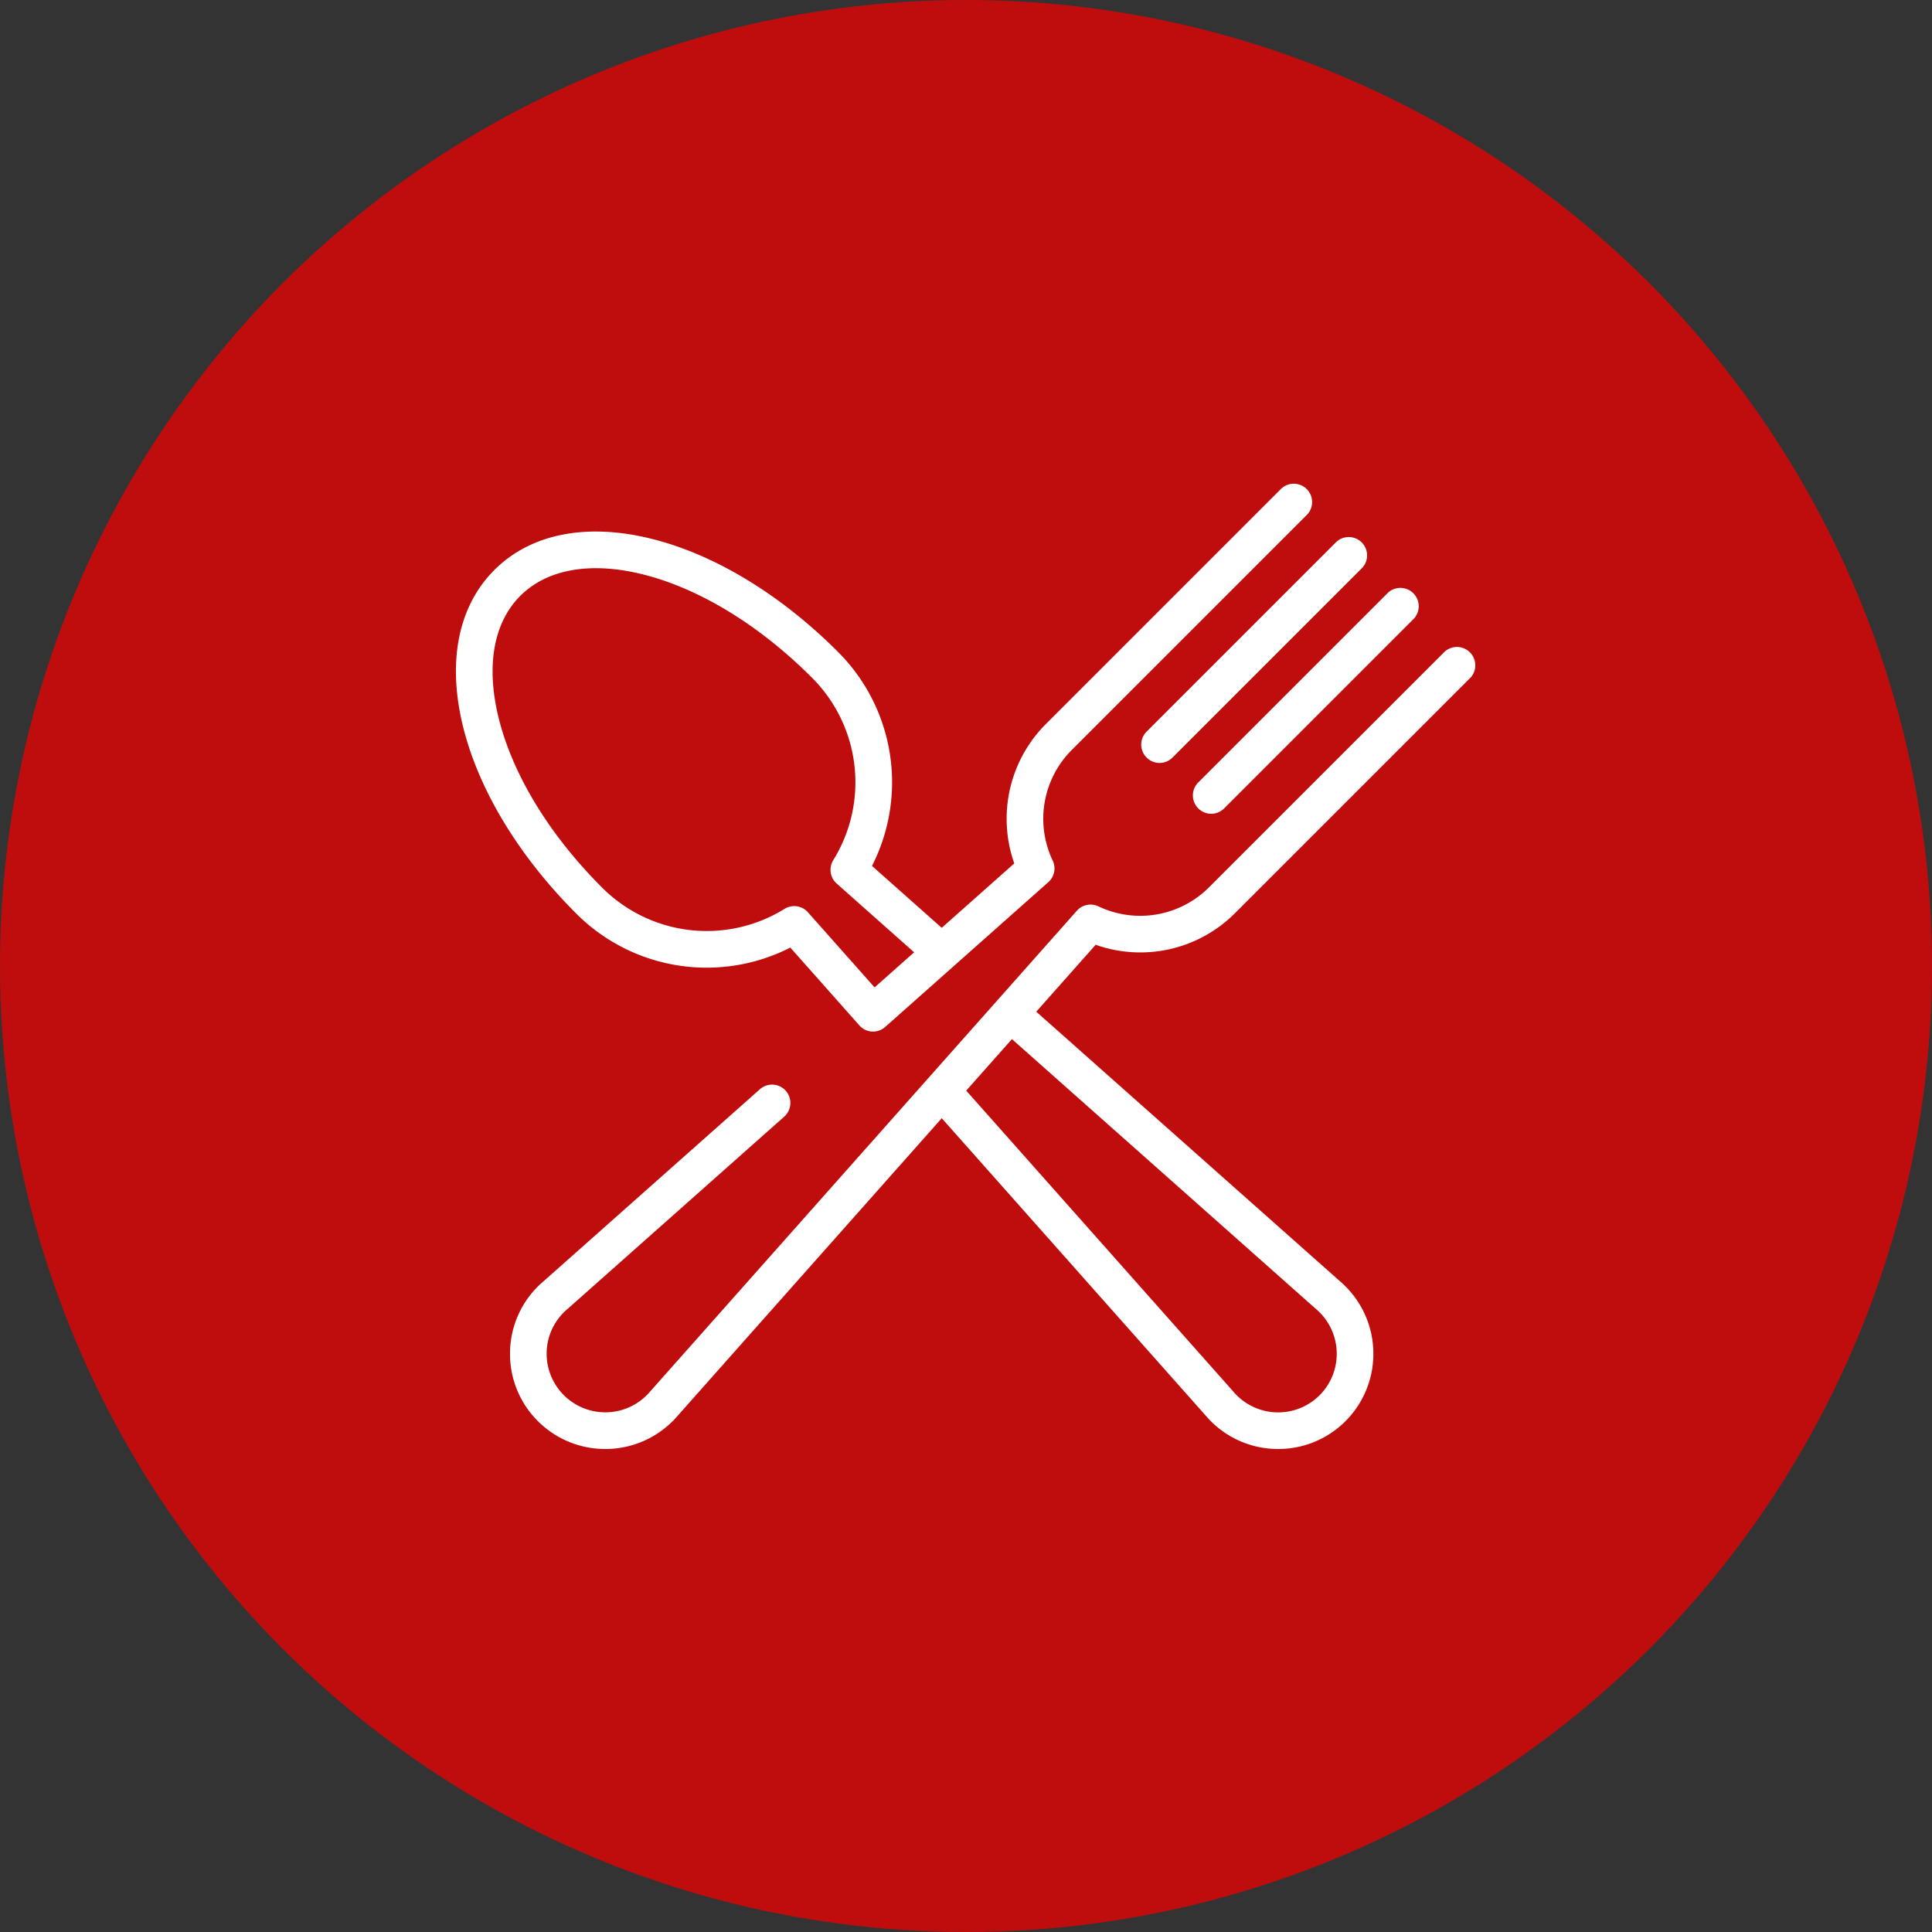
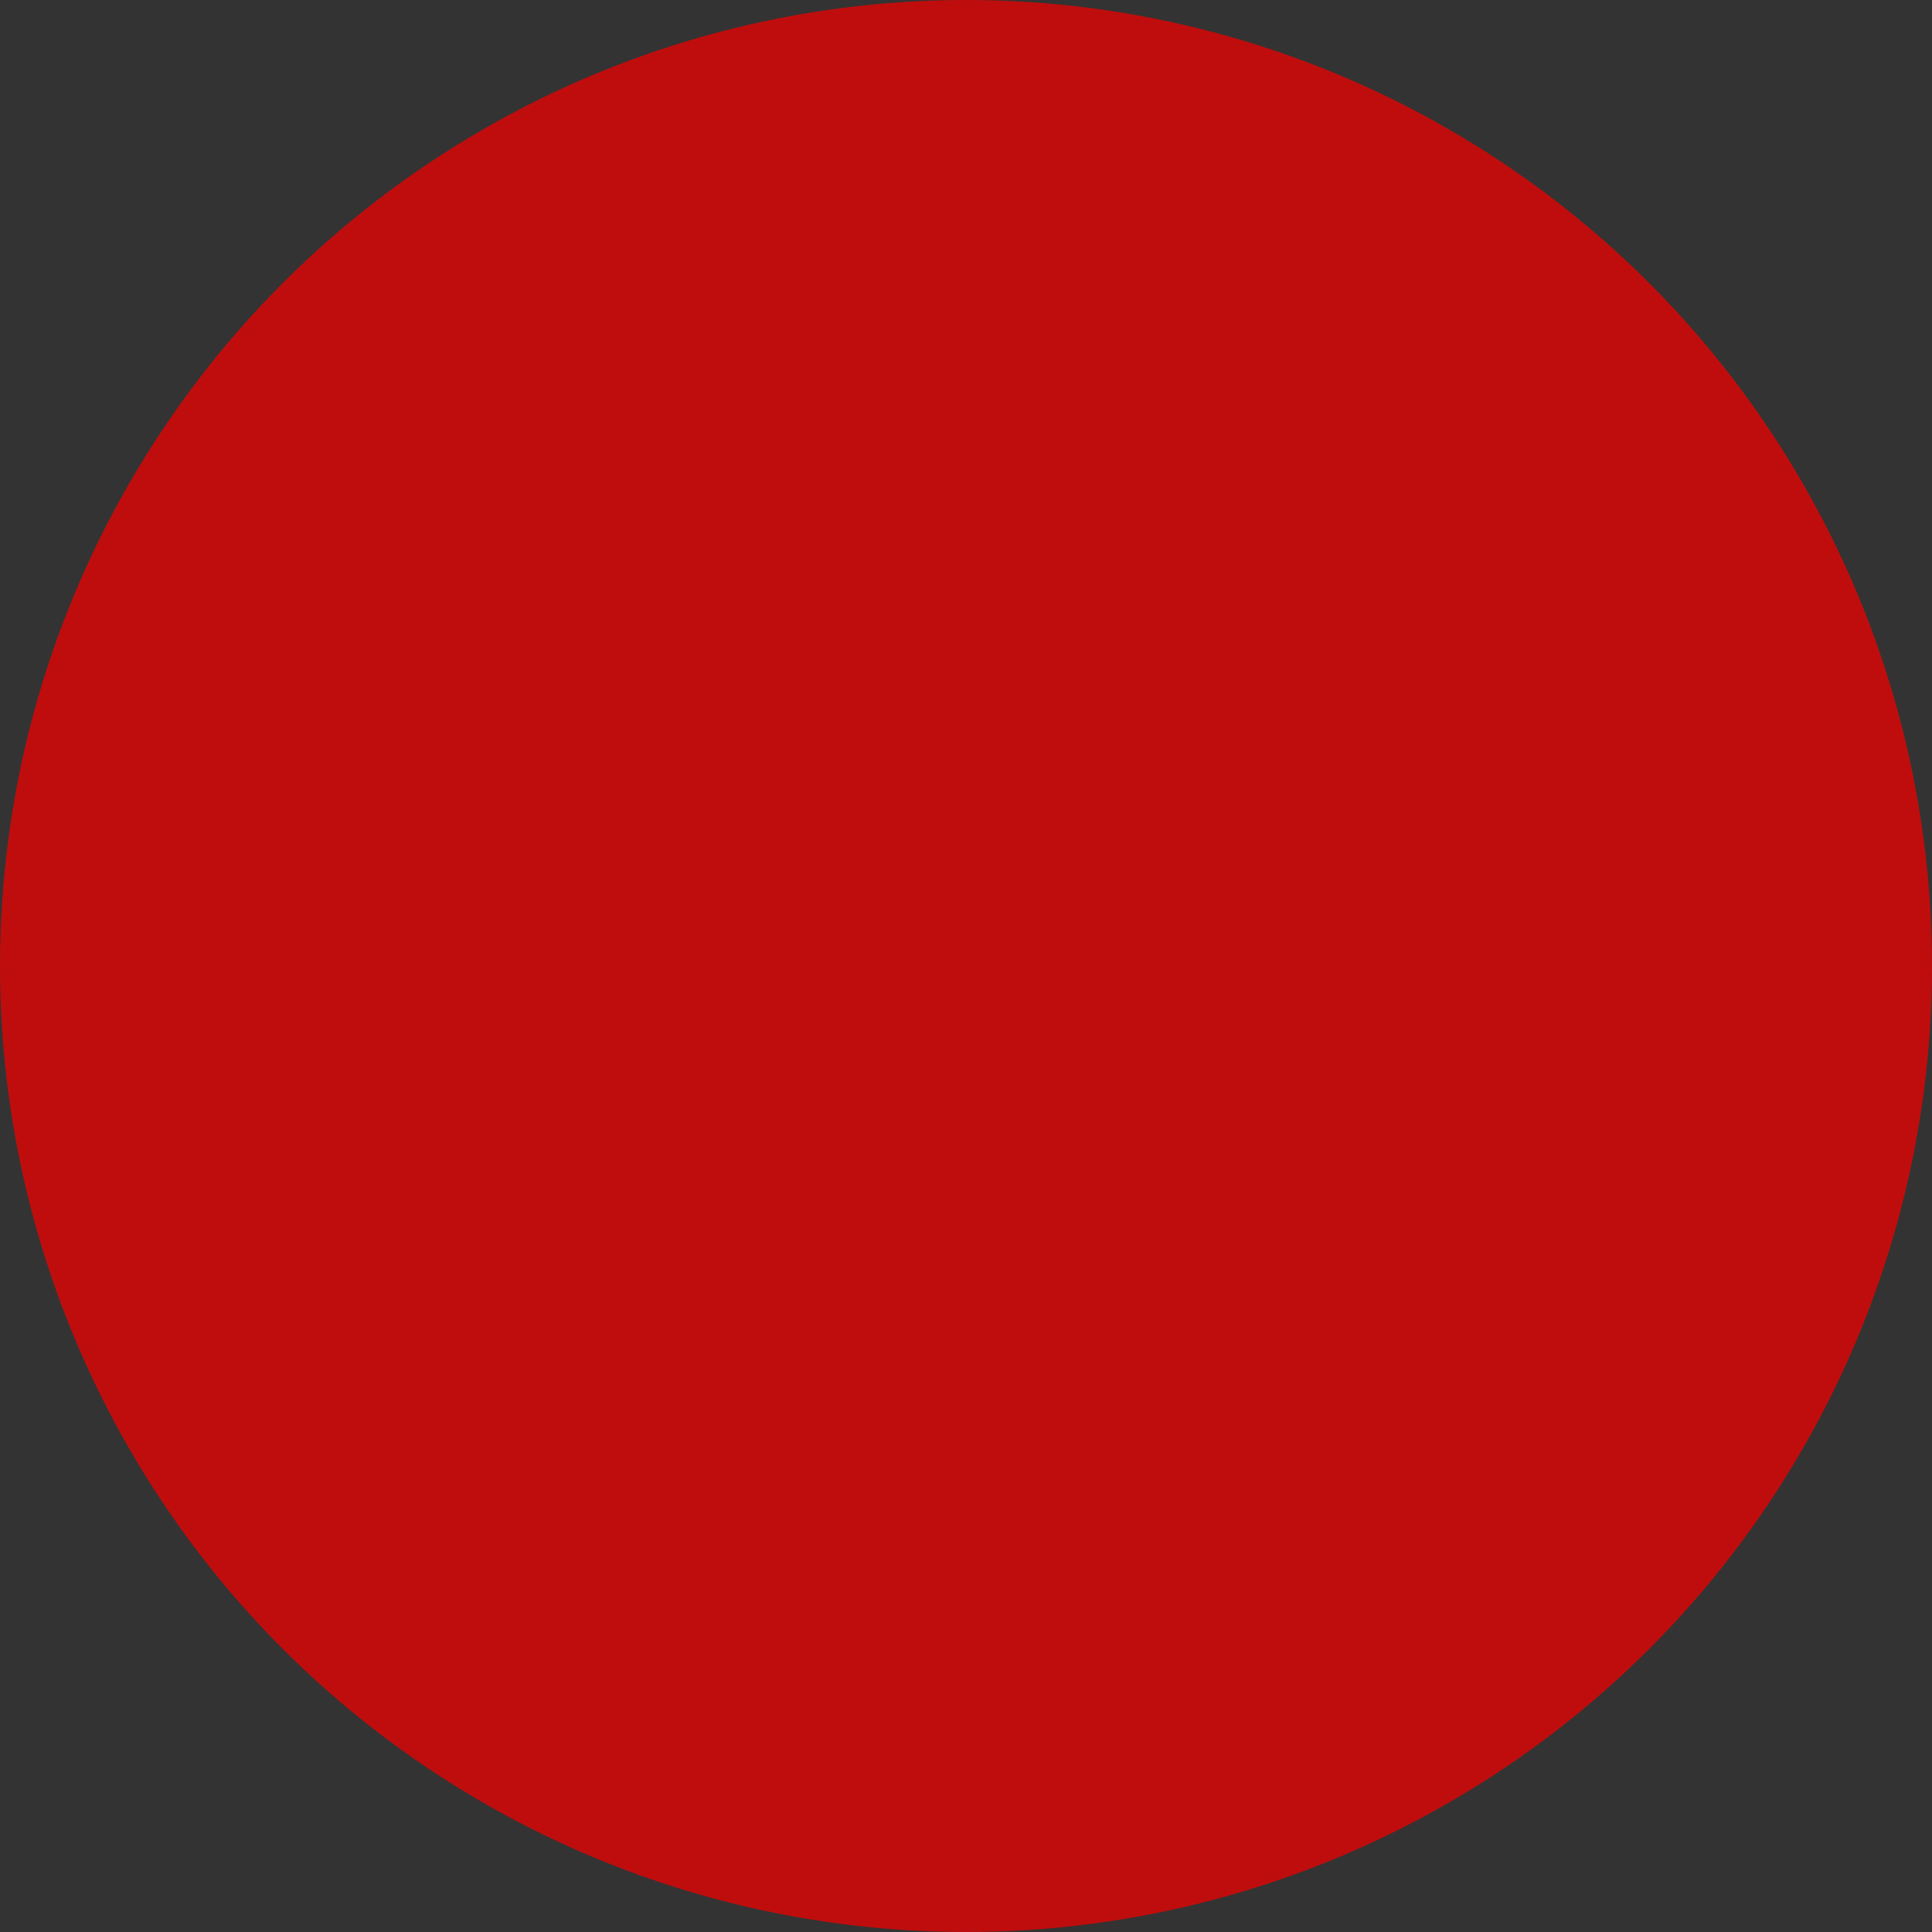
<svg xmlns="http://www.w3.org/2000/svg" width="80" height="80" style="enable-background:new 0 0 80 80" xml:space="preserve">
  <rect width="100%" height="100%" fill="#333333" stroke="none" />
  <circle cx="40" cy="40" r="40" style="fill:#bf0d0d" />
-   <path d="m47.478 30.296 7.865-7.865a.76.76 0 0 1 1.073 1.073l-7.865 7.865a.756.756 0 0 1-1.072 0 .758.758 0 0 1-.001-1.073zm2.139 3.178a.756.756 0 0 0 1.072 0l7.865-7.865a.76.76 0 0 0-1.073-1.073l-7.865 7.865a.76.76 0 0 0 .001 1.073zm-4.248 5.647-2.46 2.771 12.573 11.159a3.95 3.95 0 0 1 .234 5.794A3.933 3.933 0 0 1 52.926 60a3.931 3.931 0 0 1-3.004-1.387l-10.926-12.31-10.926 12.31A3.94 3.94 0 0 1 25.064 60c-1.01 0-2.02-.384-2.79-1.153a3.92 3.92 0 0 1-1.155-2.789 3.917 3.917 0 0 1 1.389-3.004l8.958-7.951a.758.758 0 1 1 1.007 1.135l-8.964 7.956-.013.011a2.414 2.414 0 0 0-.861 1.854 2.43 2.43 0 0 0 4.281 1.567l.011-.013 14.338-16.154a.018.018 0 0 1 .004-.005l.004-.004 3.317-3.738a.758.758 0 0 1 .894-.181 4.027 4.027 0 0 0 4.576-.786l9.763-9.763a.76.76 0 0 1 1.073 1.073l-9.763 9.763a5.542 5.542 0 0 1-5.764 1.303zm-3.467 3.907-1.893 2.132 11.052 12.452.011.013a2.43 2.43 0 0 0 3.571.149 2.431 2.431 0 0 0-.15-3.57l-.013-.011-12.578-11.165zm-18.052-5.21c-2.353-2.353-4.009-5.078-4.662-7.674-.682-2.709-.227-5.033 1.283-6.542s3.832-1.965 6.542-1.283c2.596.654 5.321 2.309 7.674 4.662a7.63 7.63 0 0 1 1.421 8.875l2.887 2.563 3.004-2.667a5.551 5.551 0 0 1 1.304-5.767l9.763-9.763a.76.76 0 0 1 1.073 1.073l-9.763 9.763a4.029 4.029 0 0 0-.786 4.576.758.758 0 0 1-.181.894l-6.754 5.995a.755.755 0 0 1-1.071-.064l-2.859-3.222a7.627 7.627 0 0 1-8.875-1.419zm-3.191-8.044c.588 2.334 2.102 4.809 4.264 6.971a6.12 6.12 0 0 0 7.566.888.758.758 0 0 1 .965.142l2.761 3.111 1.637-1.453-3.208-2.848a.76.76 0 0 1-.142-.965 6.12 6.12 0 0 0-.888-7.566c-2.162-2.162-4.638-3.676-6.971-4.264-2.171-.547-3.982-.233-5.099.884s-1.431 2.928-.885 5.1z" style="fill:#fff" />
</svg>